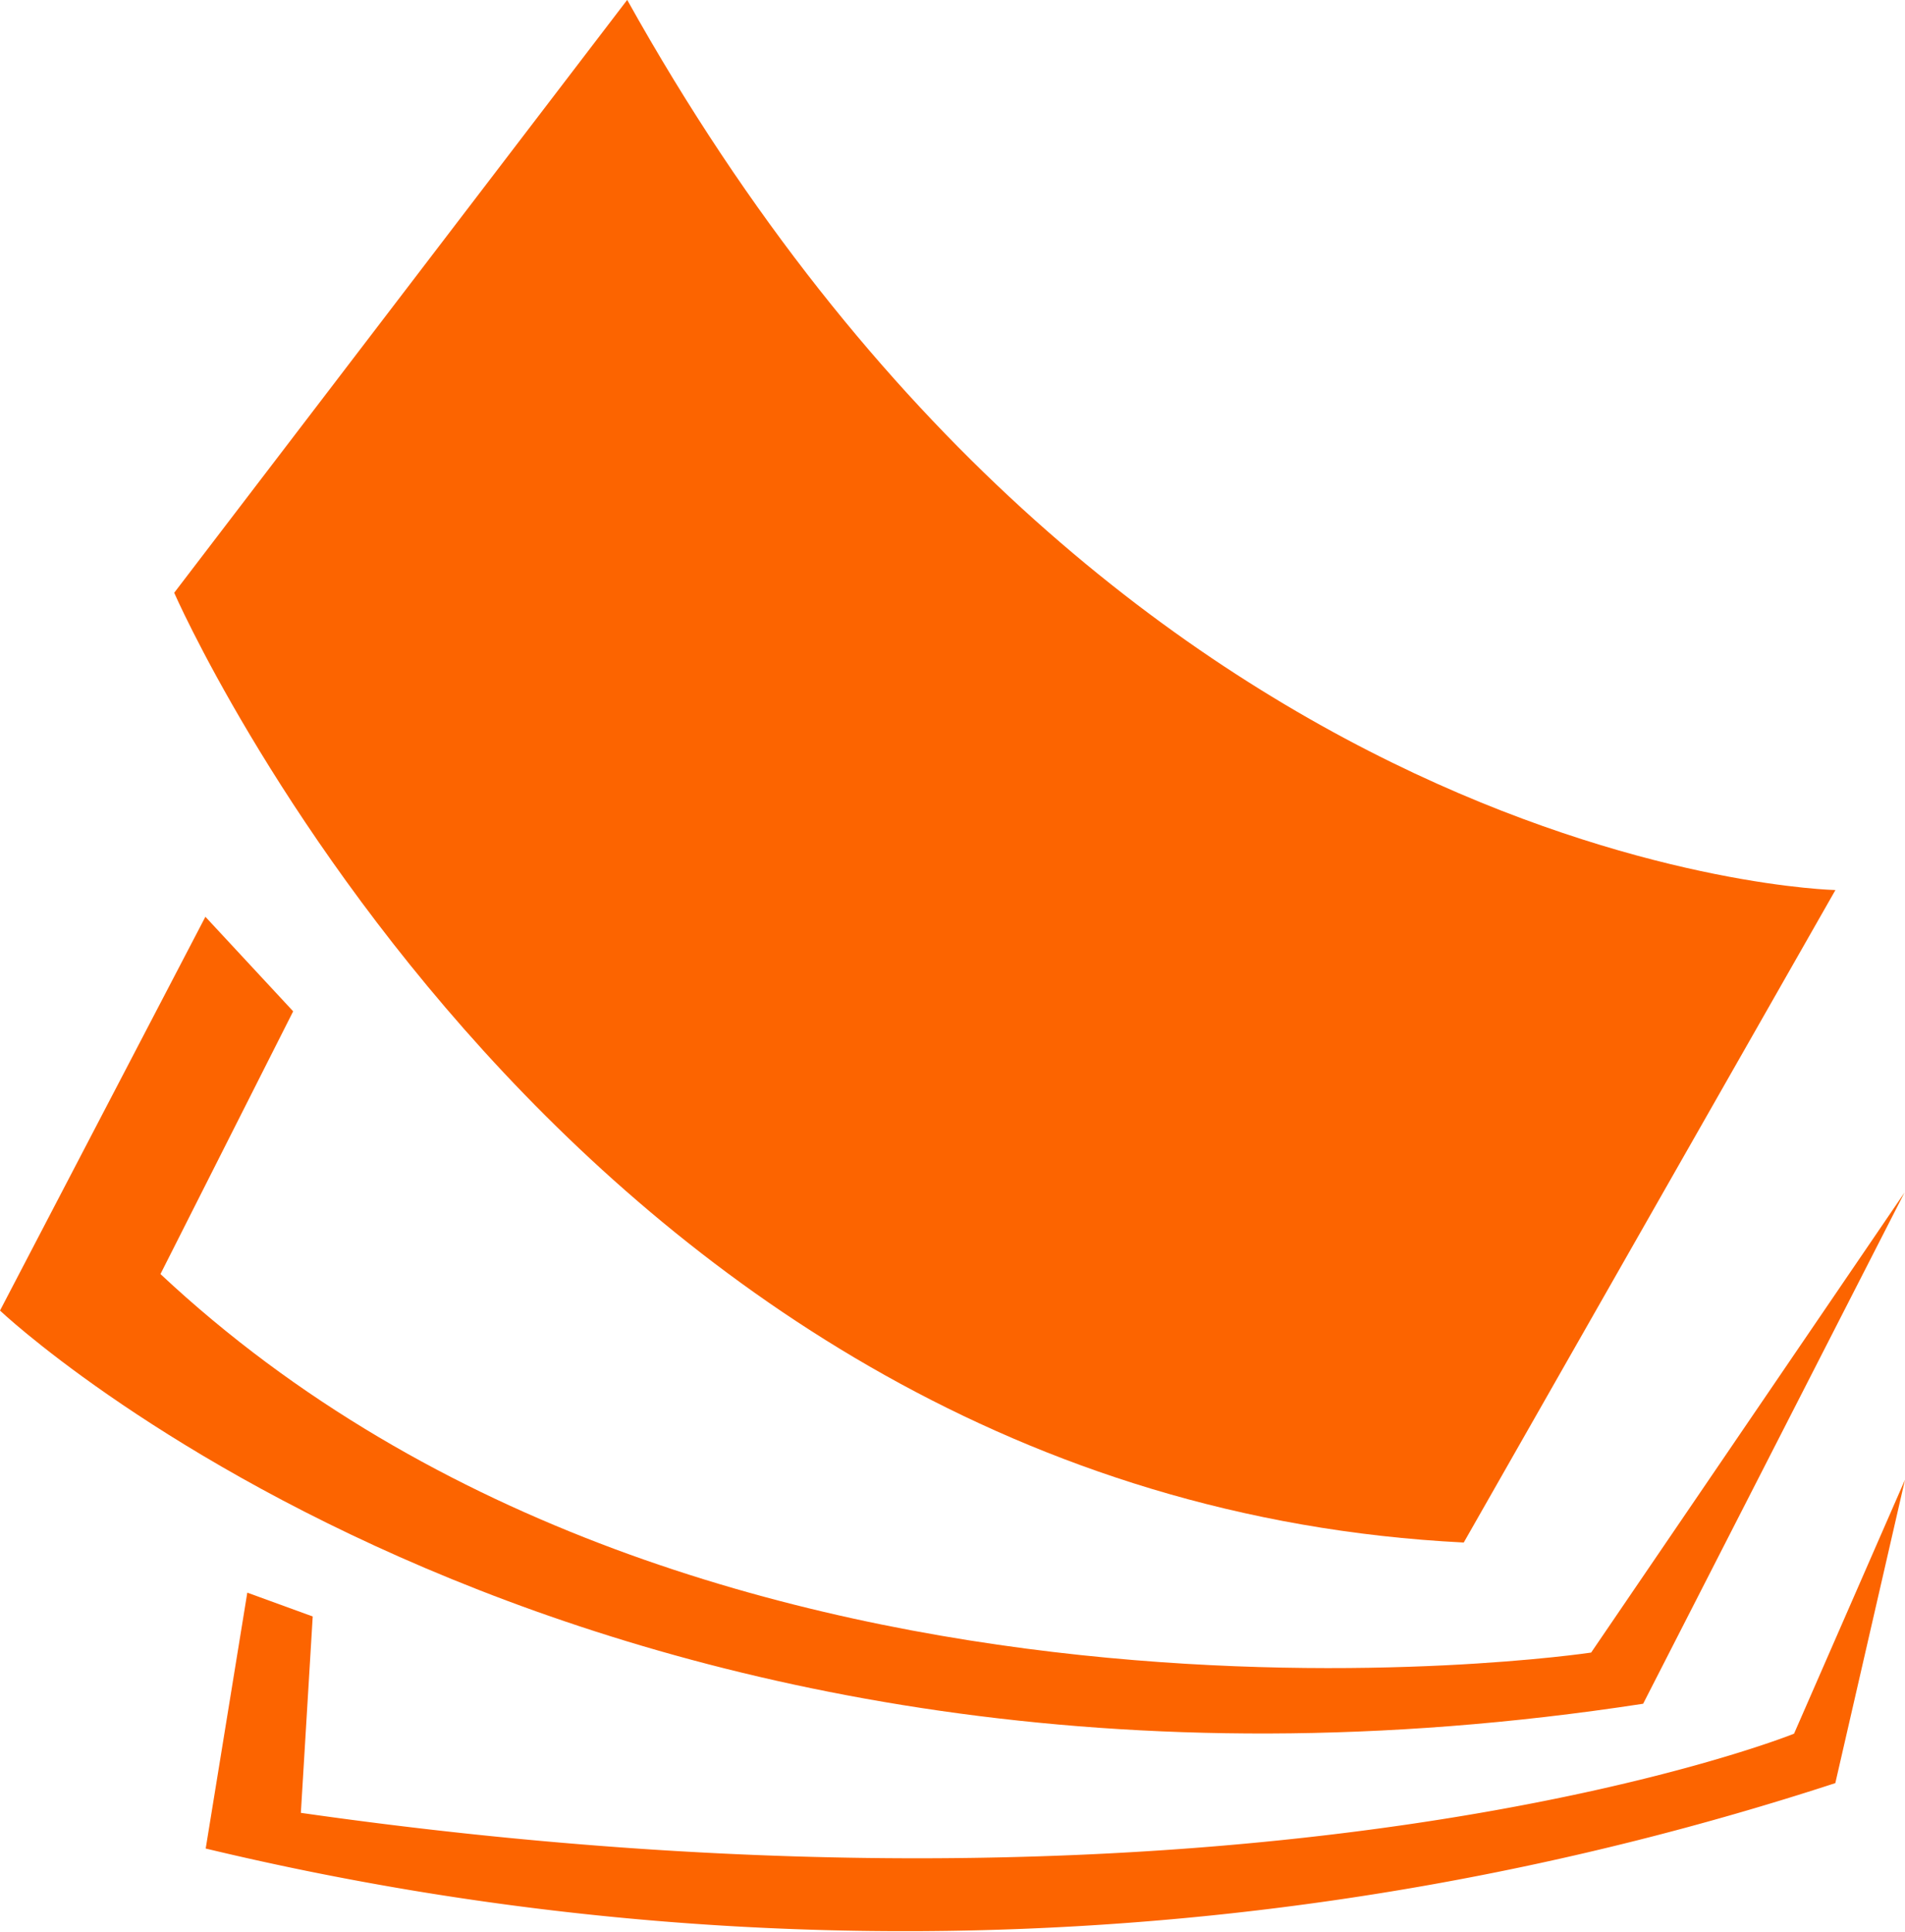
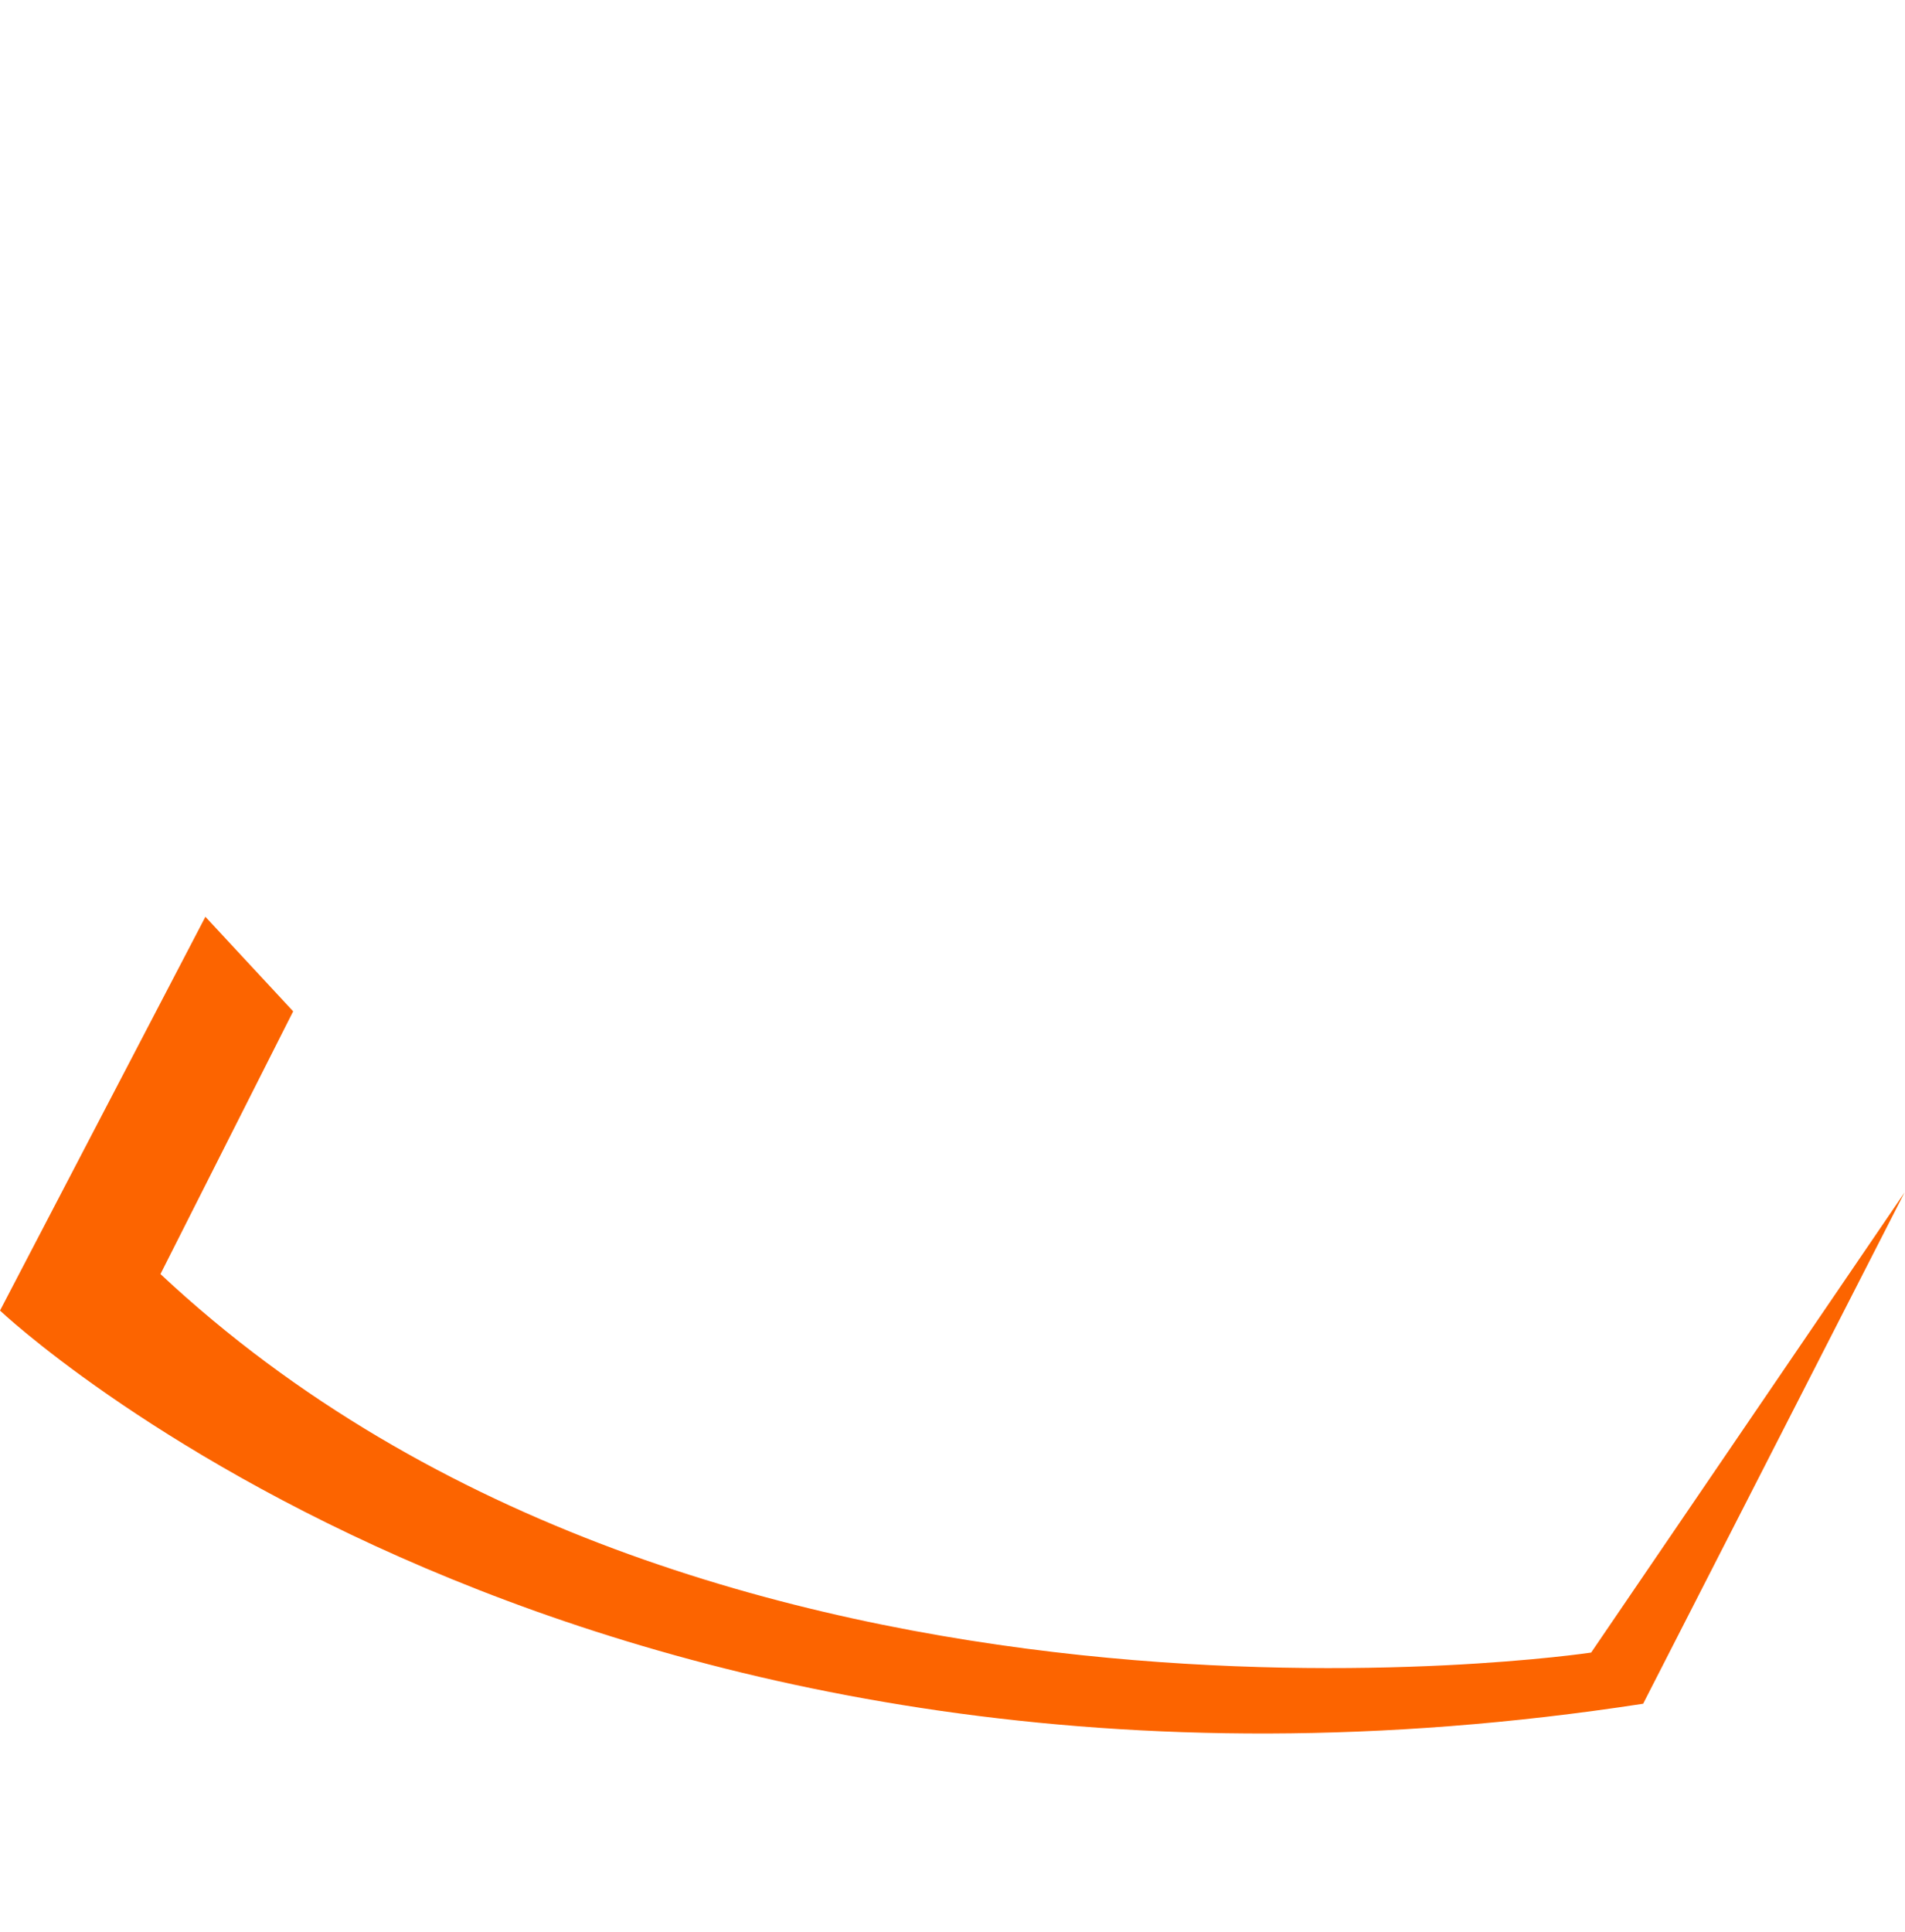
<svg xmlns="http://www.w3.org/2000/svg" width="18.318" height="18.575" viewBox="0 0 18.318 18.575">
  <defs>
    <clipPath id="a">
      <path fill="#fc6400" d="M0 0h18.318v18.575H0z" />
    </clipPath>
  </defs>
  <g clip-path="url(#a)" fill="#fc6400">
-     <path d="m6.031-.001-4.356 5.7s3.8 8.7 12.4 9.131l3.574-6.273S10.722 8.415 6.031-.001" />
    <path d="M1.975 8.814 0 12.6s5.638 5.342 15.8 3.78l2.513-4.914-3.013 4.422s-8.507 1.277-13.757-3.639l1.276-2.526Z" />
-     <path d="m2.378 15.312-.4 2.46a28.835 28.835 0 0 0 15.67-.629l.67-2.917-1.067 2.442s-5.148 2.077-14.358.761l.114-1.888Z" />
  </g>
</svg>